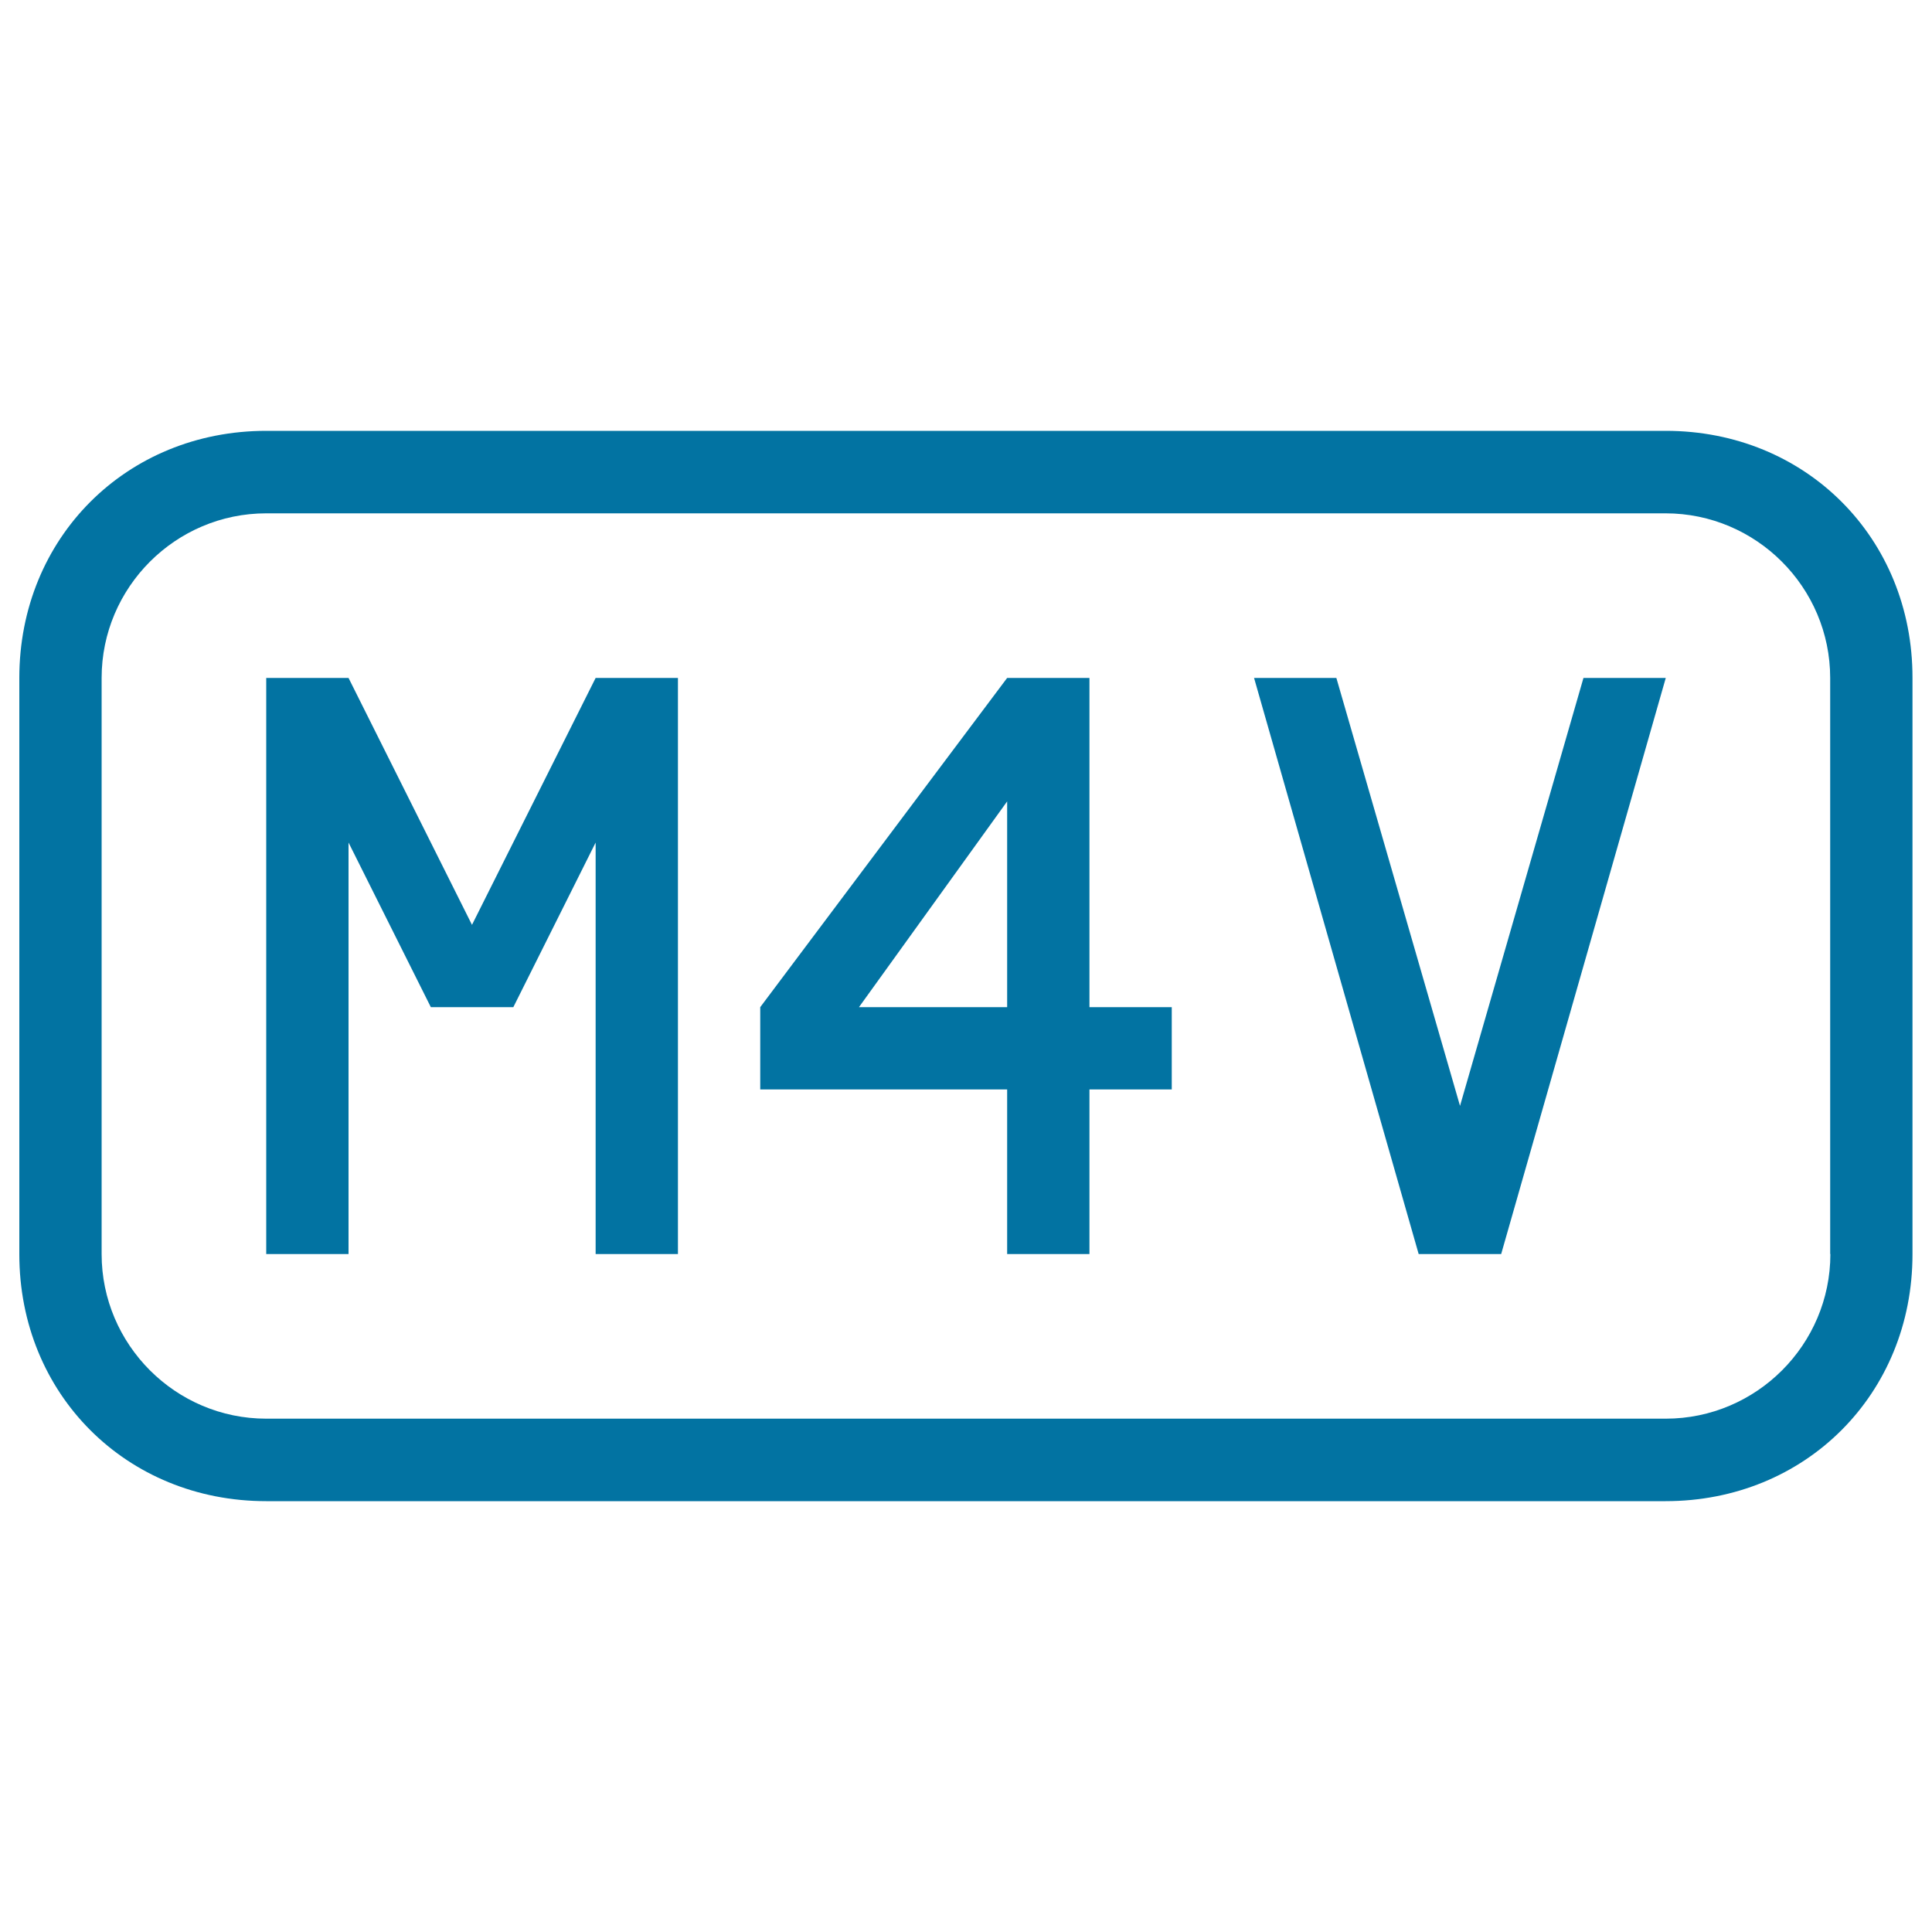
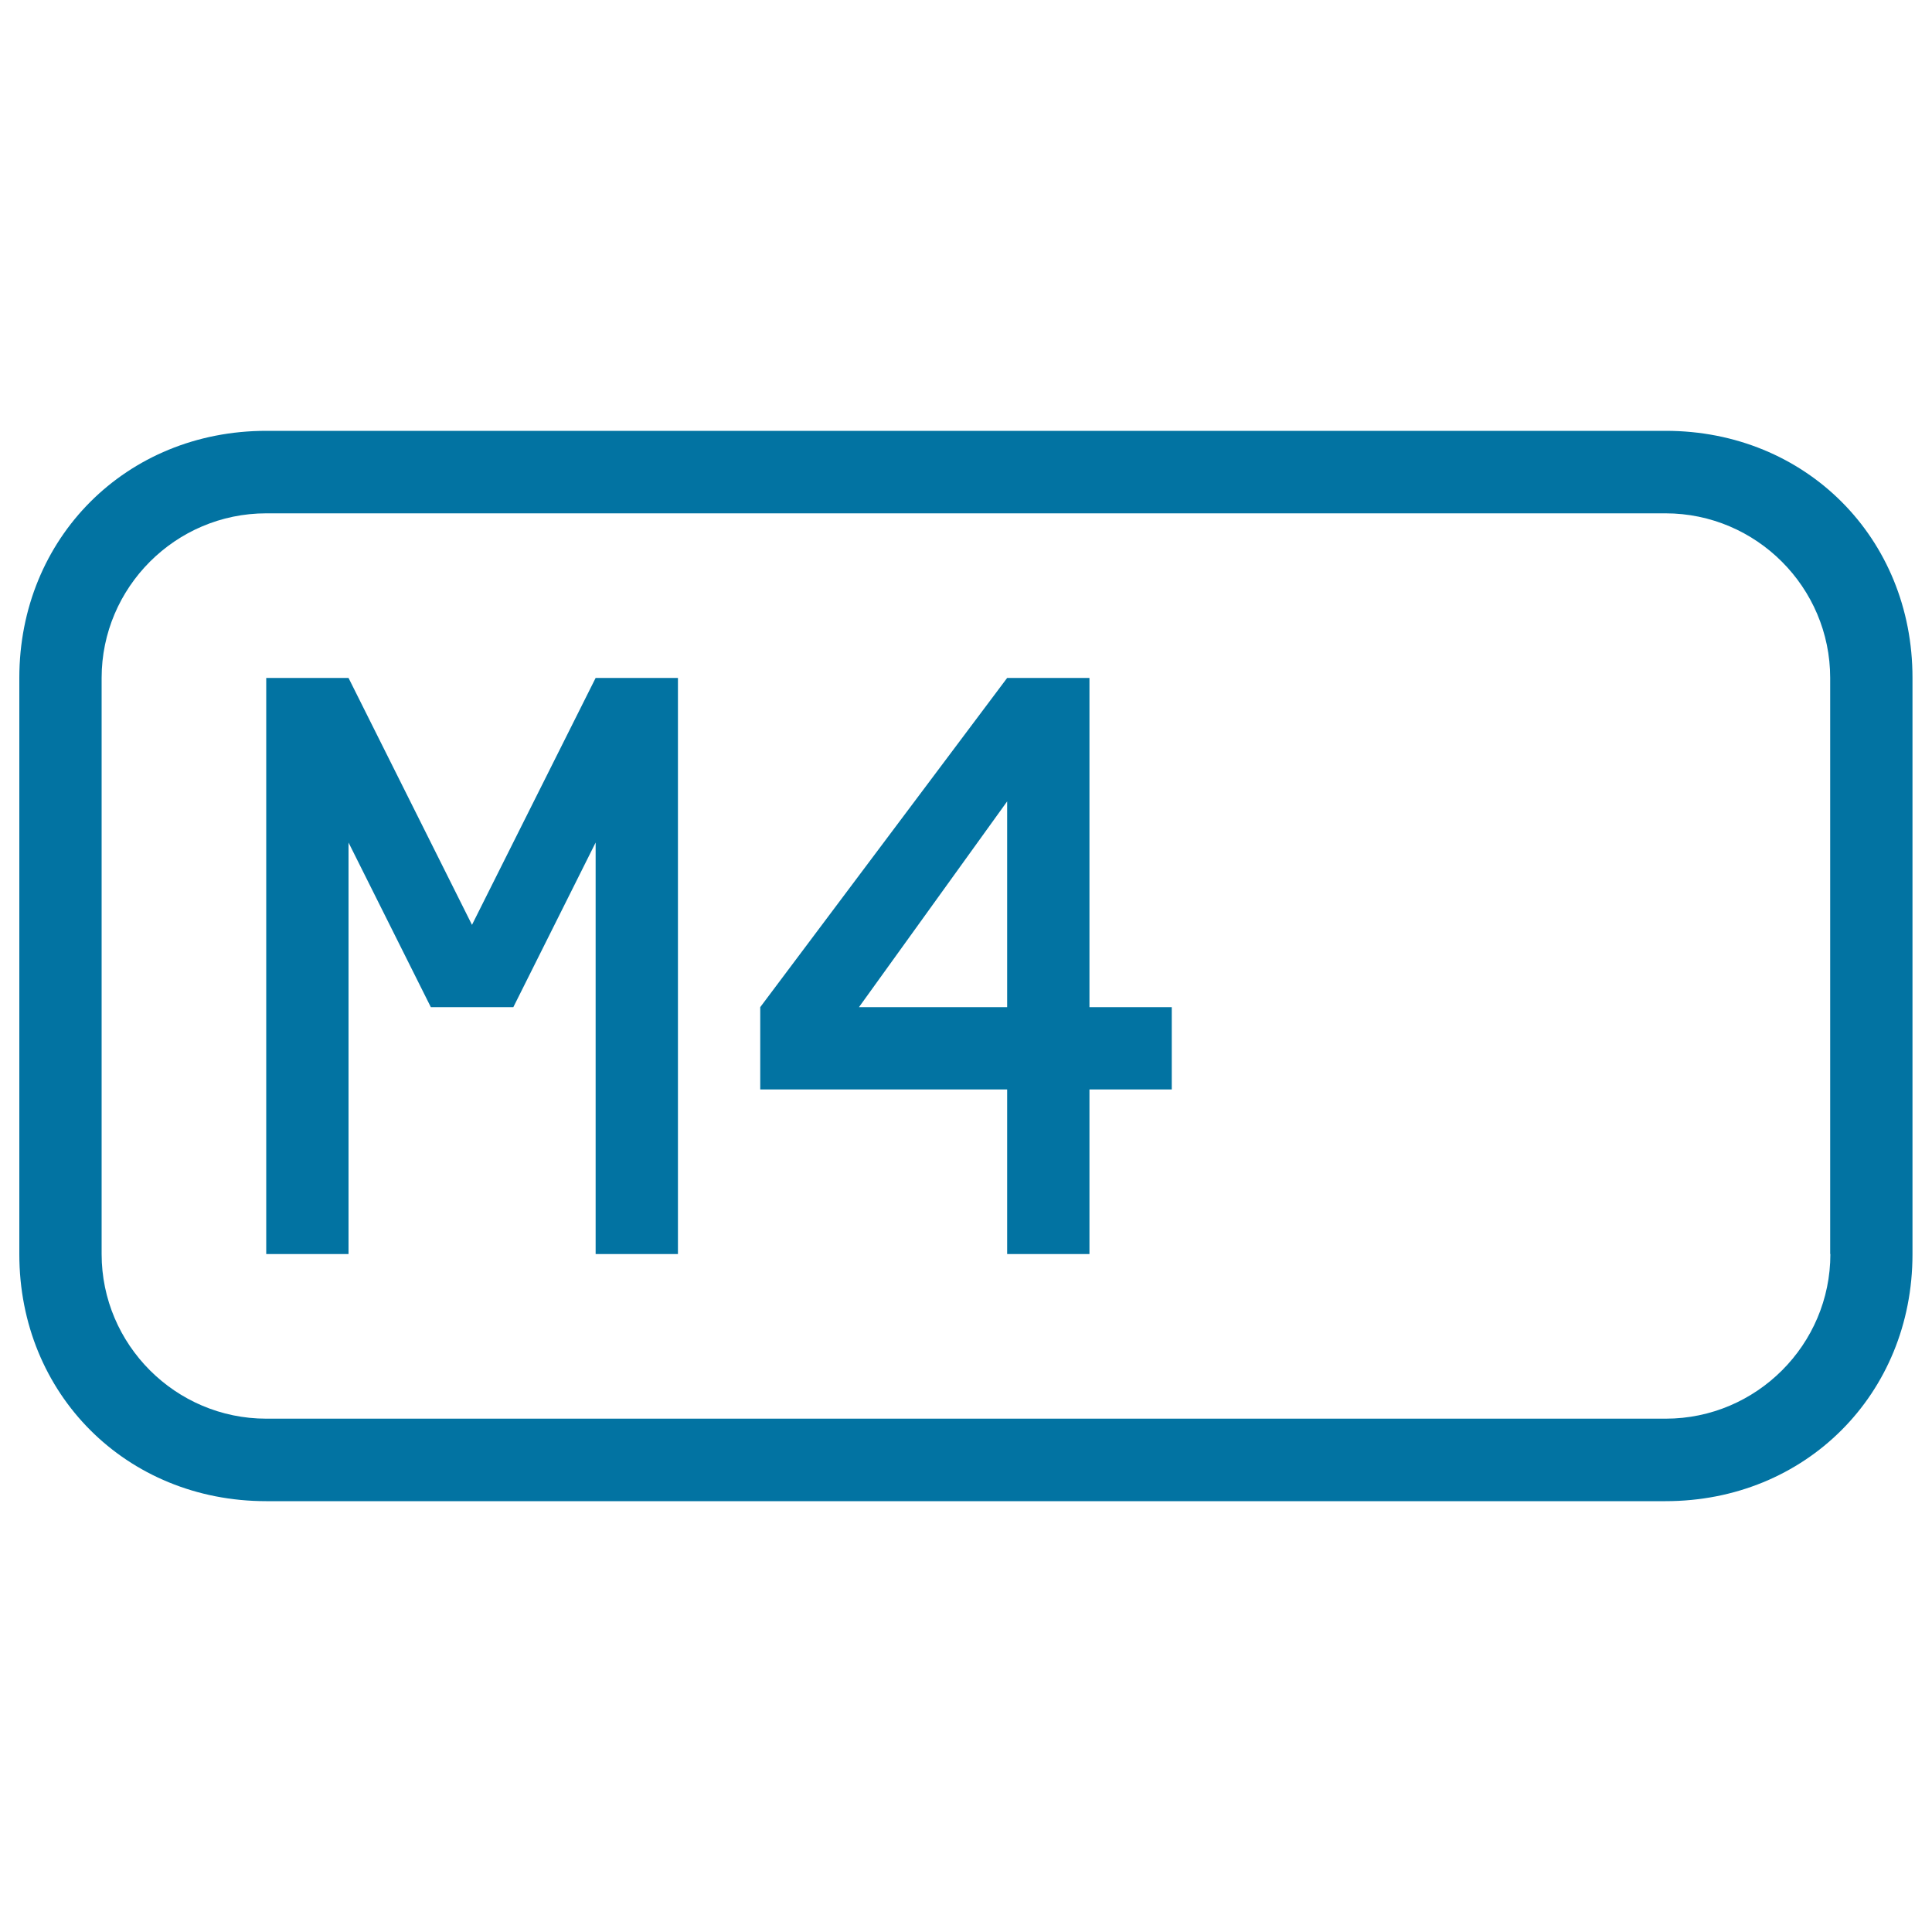
<svg xmlns="http://www.w3.org/2000/svg" viewBox="0 0 1000 1000" style="fill:#0273a2">
  <title>M4v File Type Symbol Of Interface In Rectangle Stroke SVG icon</title>
  <g>
    <g>
      <polygon points="308.3,350.9 244.3,478.7 180.4,350.9 159.1,350.9 137.8,350.9 137.8,649.1 180.4,649.1 180.4,436.1 223,521.3 244.3,521.3 265.7,521.3 308.3,436.1 308.3,649.1 350.9,649.1 350.9,350.9 329.6,350.9 " />
      <path d="M563.9,350.9h-42.6L393.5,521.3v42.6h127.8v85.2h42.6v-85.2h42.6v-42.6h-42.6V350.9z M521.3,521.3h-76.7l76.7-106.5V521.3z" />
-       <polygon points="755.7,572.4 691.7,350.9 649.1,350.9 734.3,649.1 755.7,649.1 777,649.1 862.2,350.9 819.6,350.9 " />
      <path d="M862.2,223H137.8C65.4,223,10,278.4,10,350.9v298.3C10,721.6,65.4,777,137.8,777h724.3c72.4,0,127.8-55.4,127.8-127.8V350.9C990,278.4,934.6,223,862.2,223z M947.4,649.1c0,46.9-38.3,85.2-85.2,85.2H137.8c-46.9,0-85.2-38.3-85.2-85.2V350.9c0-46.9,38.3-85.2,85.2-85.2h724.3c46.9,0,85.2,38.3,85.2,85.2V649.1z" />
    </g>
  </g>
</svg>